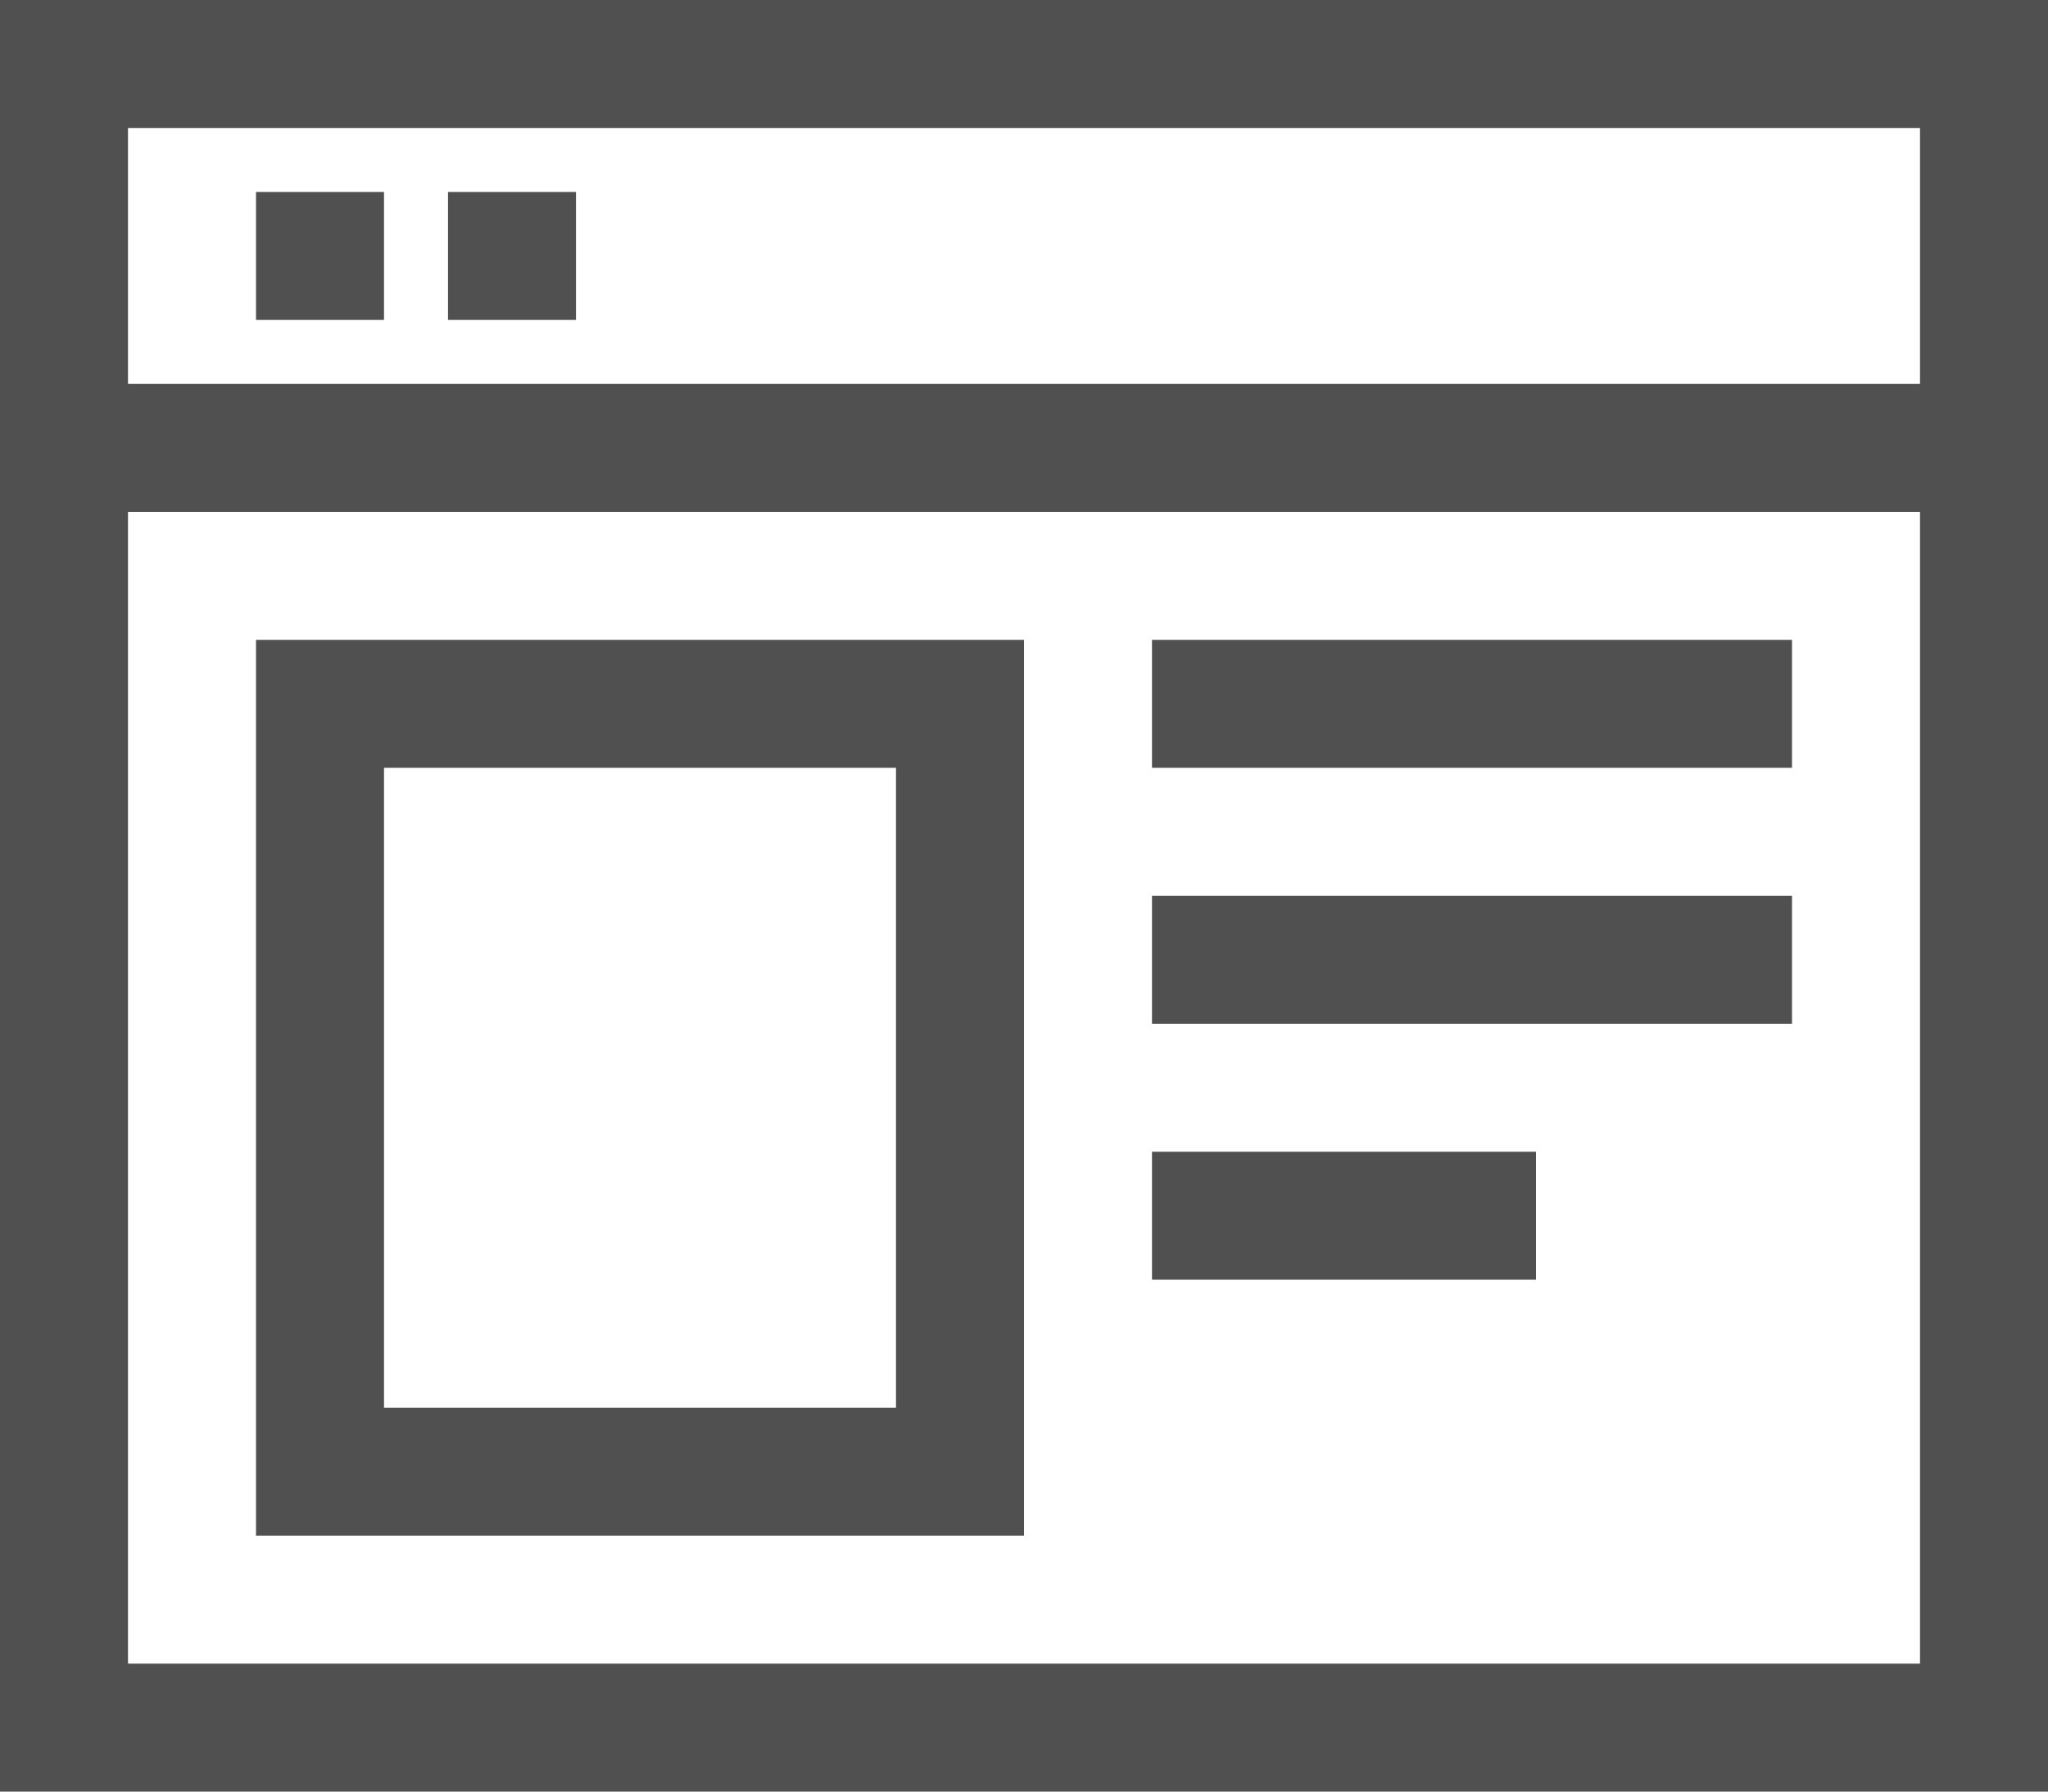
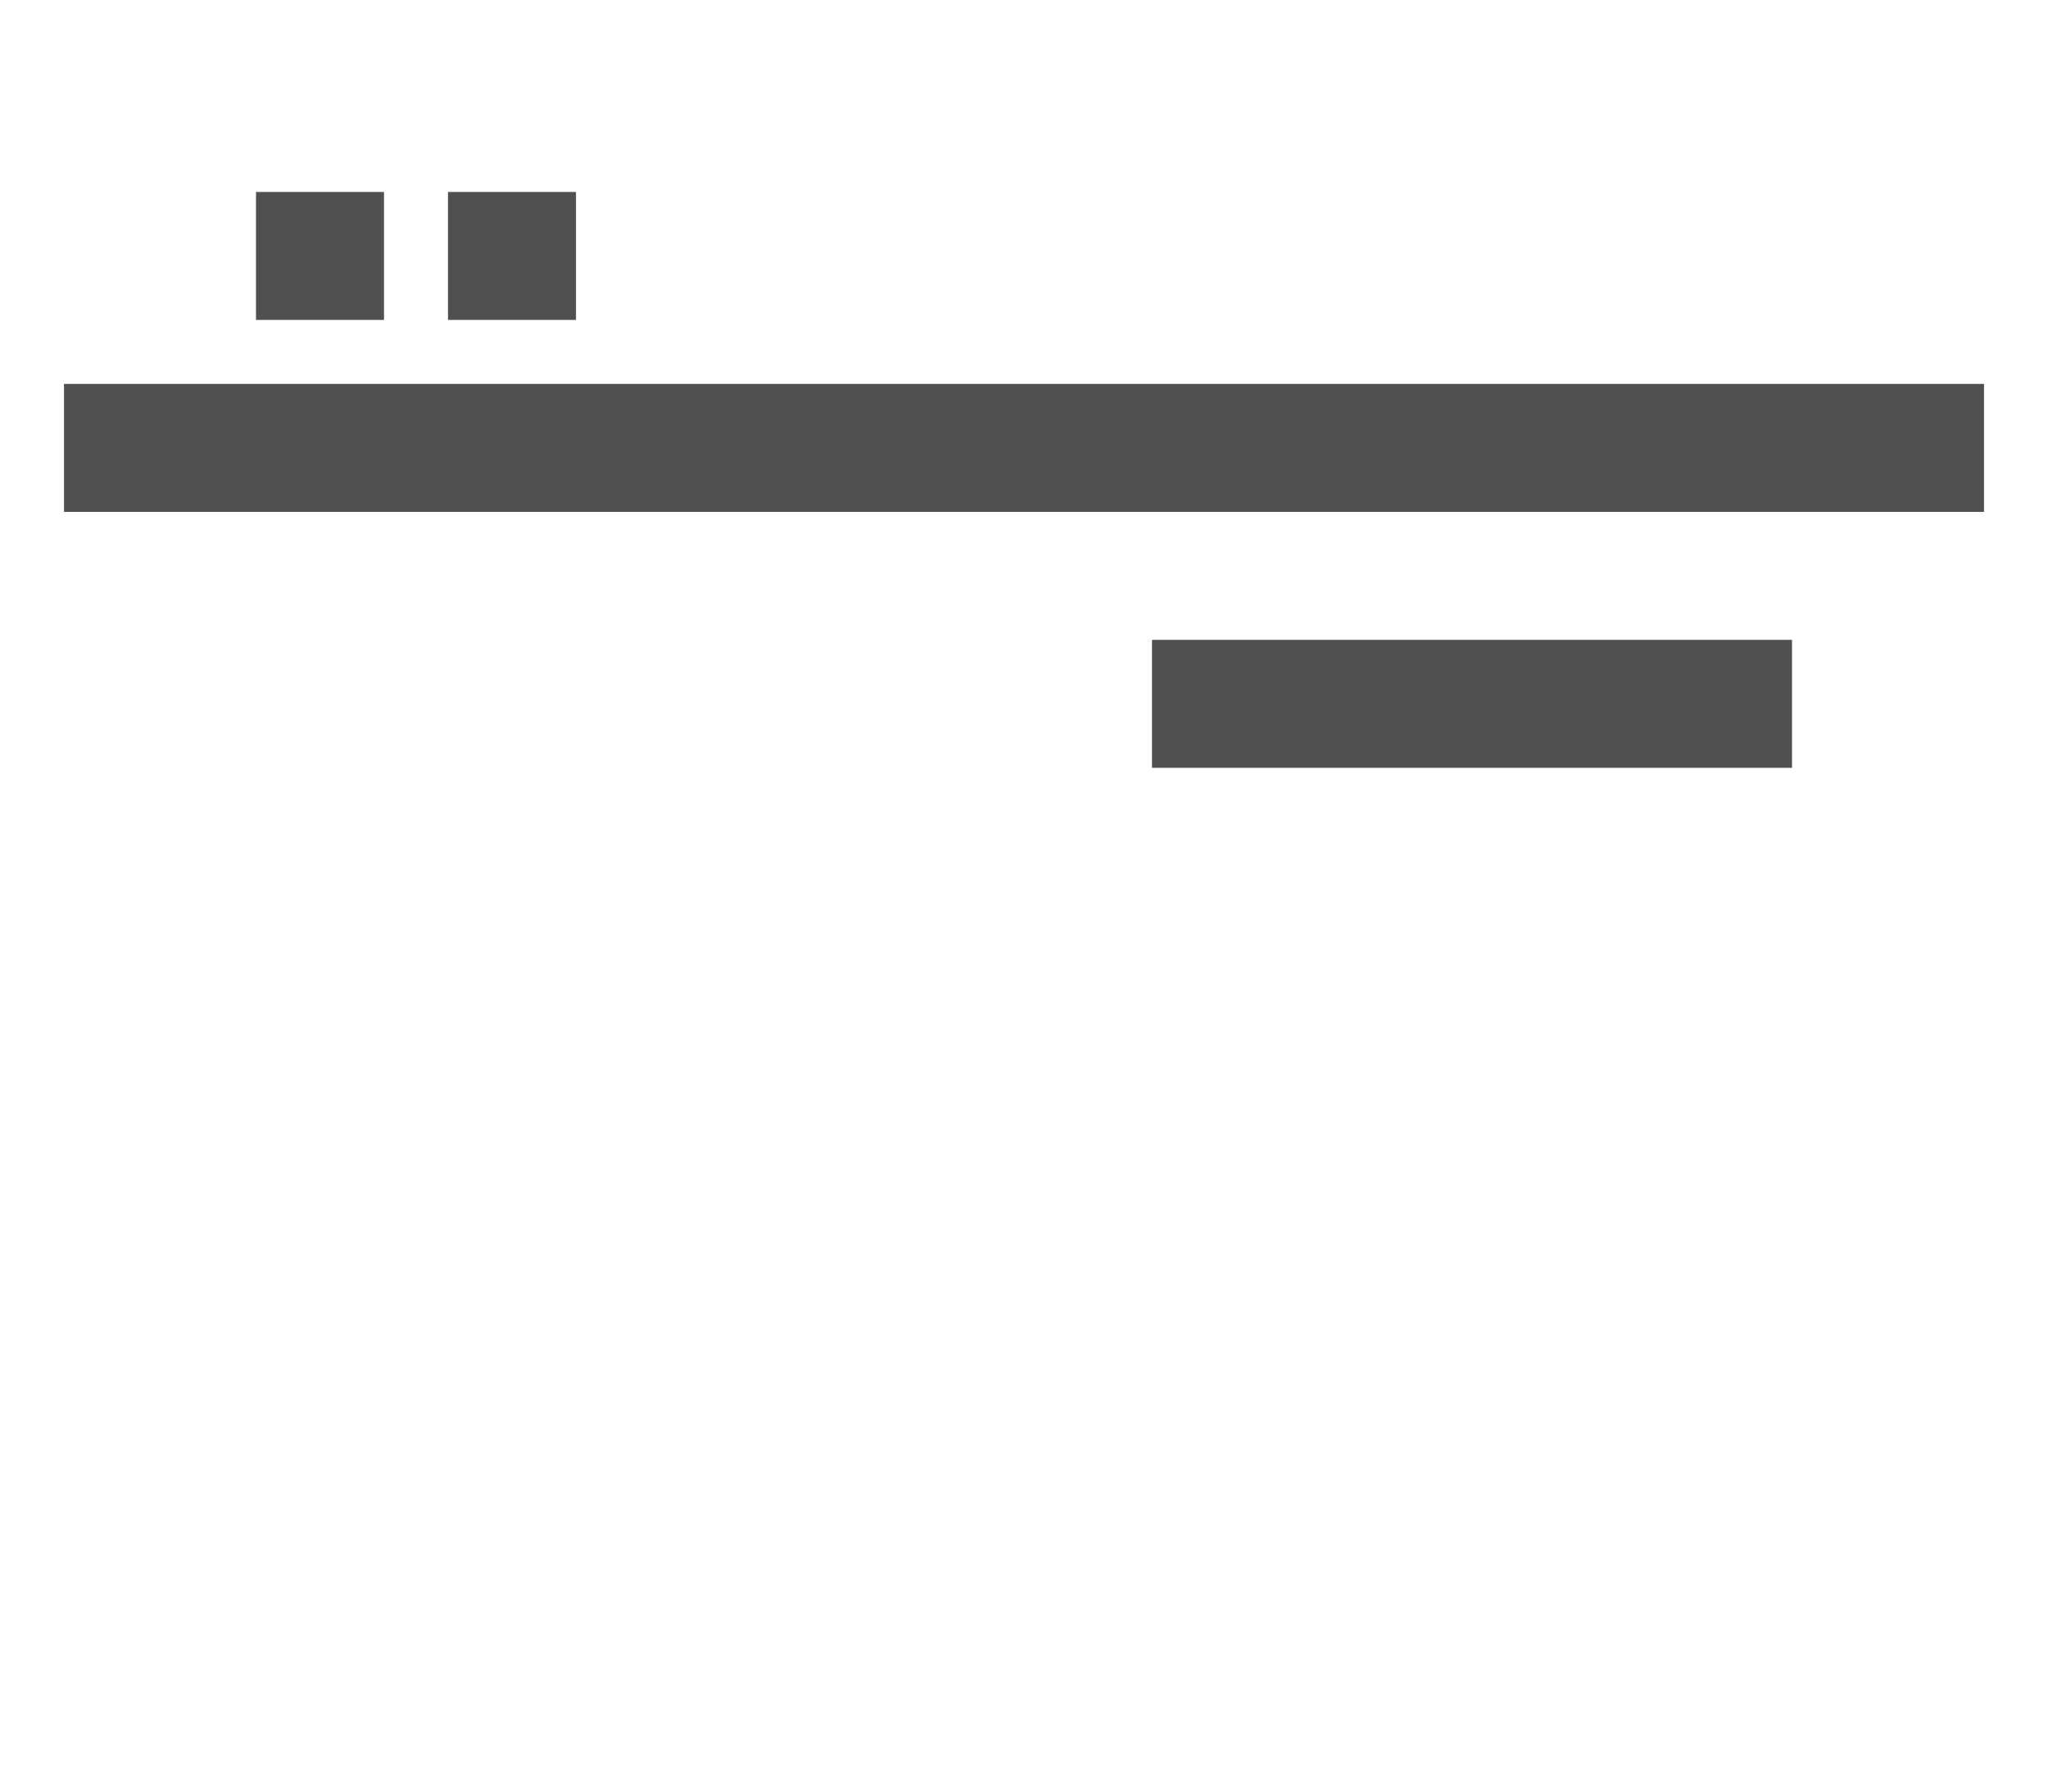
<svg xmlns="http://www.w3.org/2000/svg" viewBox="0 0 32 28">
  <defs>
    <style>.cls-1{fill:none;stroke:#505050;stroke-miterlimit:10;stroke-width:2px;}</style>
  </defs>
  <g id="Layer_2" data-name="Layer 2">
    <g id="icons">
-       <rect class="cls-1" x="1" y="1" width="30" height="26" />
      <line class="cls-1" x1="4" y1="4" x2="6" y2="4" />
      <line class="cls-1" x1="7" y1="4" x2="9" y2="4" />
      <line class="cls-1" x1="1" y1="7" x2="31" y2="7" />
-       <rect class="cls-1" x="5" y="11" width="10" height="12" />
      <line class="cls-1" x1="18" y1="11" x2="28" y2="11" />
-       <line class="cls-1" x1="18" y1="15" x2="28" y2="15" />
-       <line class="cls-1" x1="18" y1="19" x2="24" y2="19" />
    </g>
  </g>
</svg>